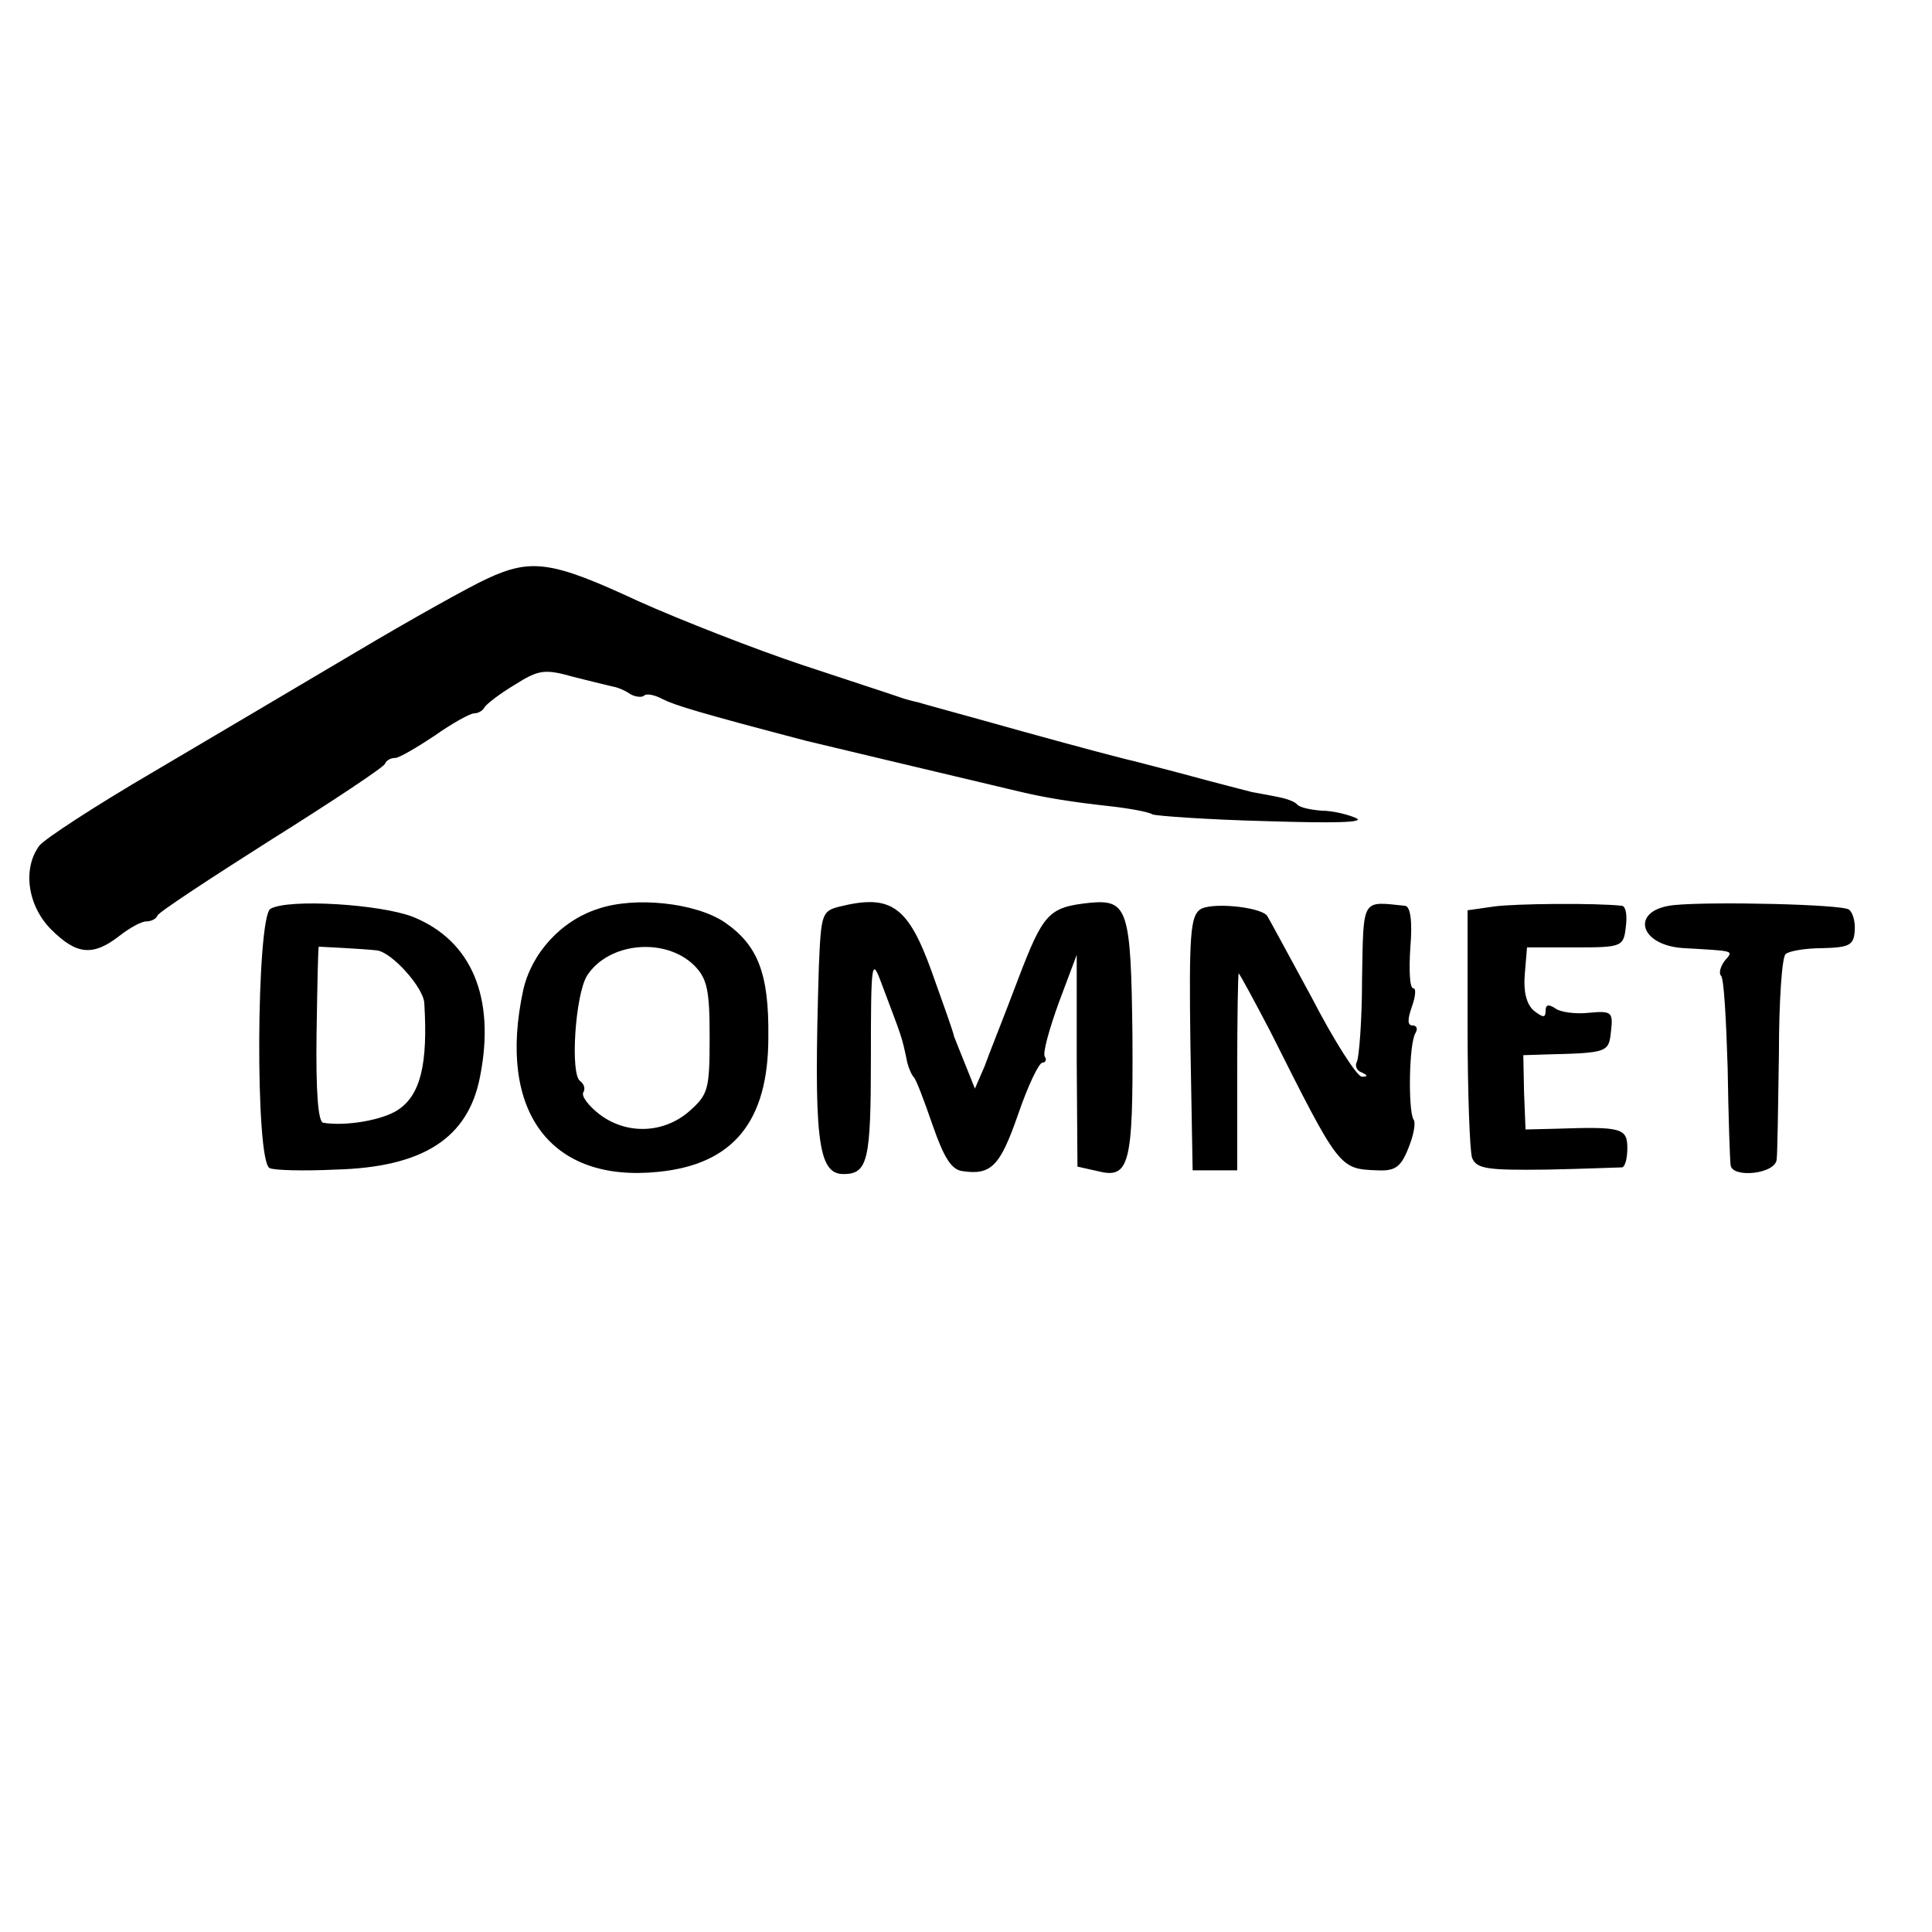
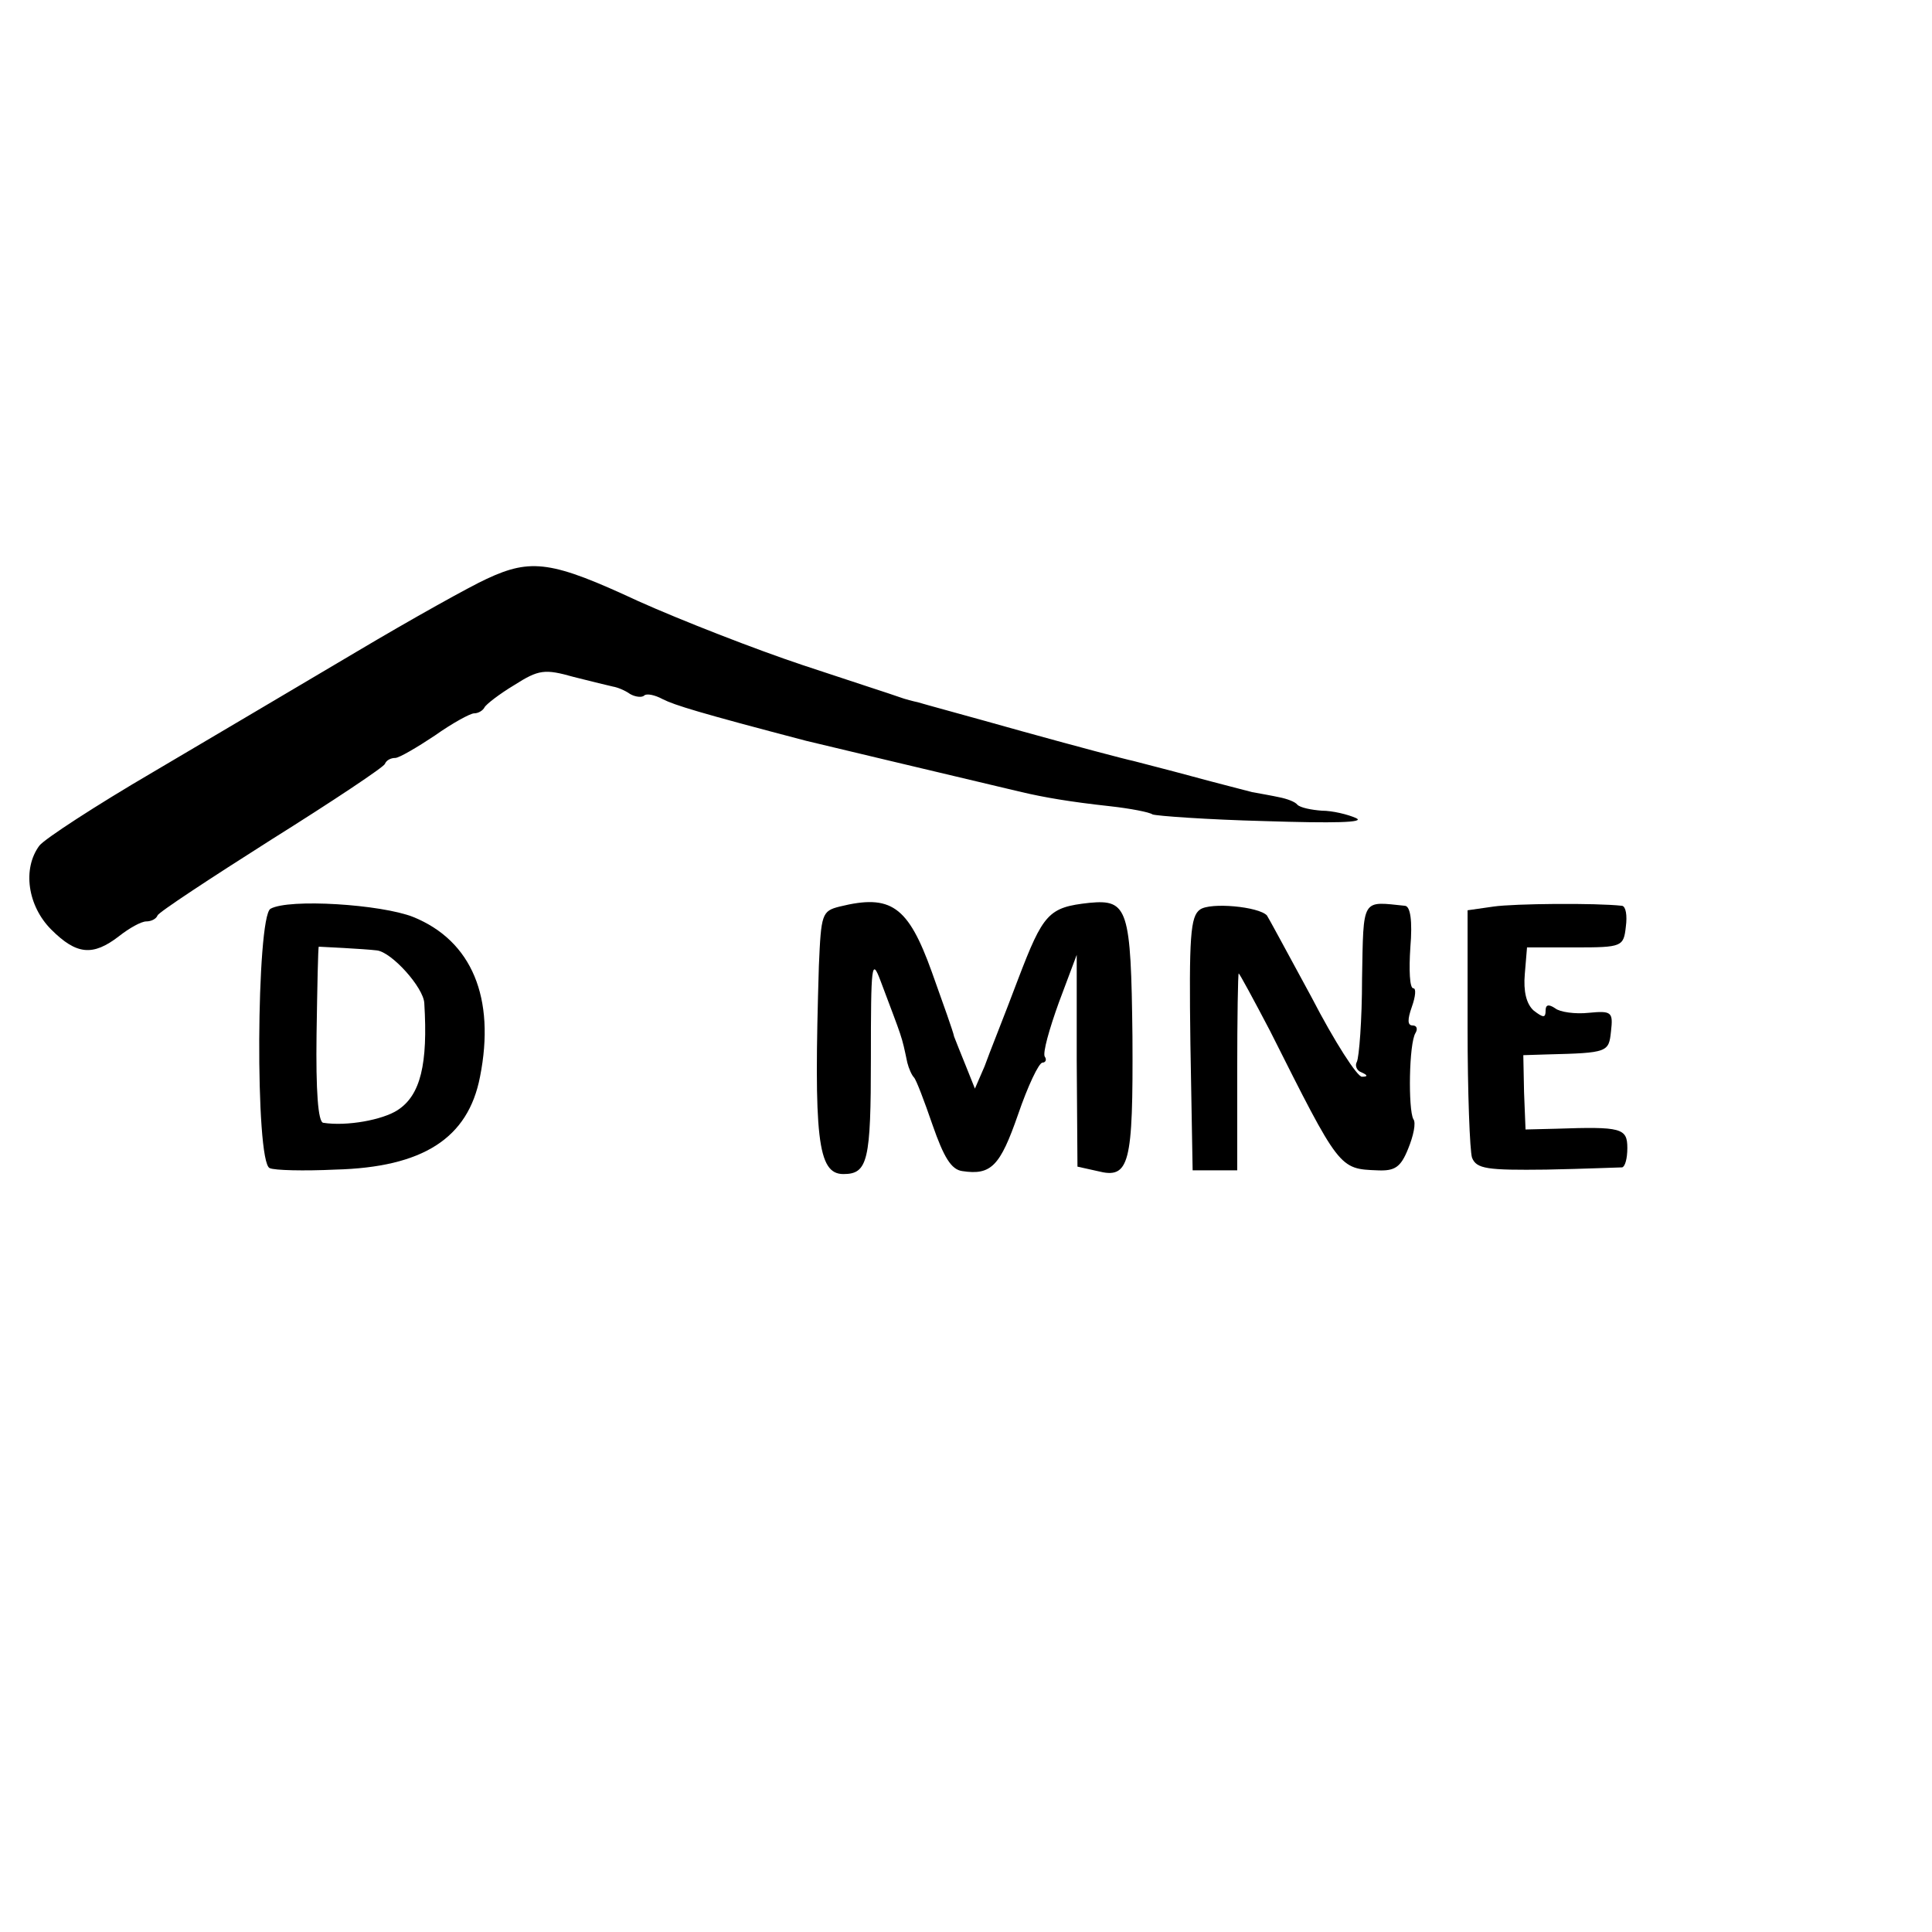
<svg xmlns="http://www.w3.org/2000/svg" version="1.0" width="260pt" height="260pt" viewBox="0 0 260 260" preserveAspectRatio="xMidYMid meet">
  <g transform="translate(0,260) scale(0.1,-0.1)" fill="#000000" stroke="none">
    <path d="M655 1821 c-22 -10 -101 -54 -175 -98 -74 -44 -198 -117 -274 -162 -77 -45 -146 -90 -153 -99 -23 -31 -16 -81 16 -113 34 -34 56 -36 91 -9 14 11 30 20 37 20 6 0 13 3 15 8 1 4 71 50 153 102 83 52 152 98 153 102 2 5 8 8 14 8 5 0 29 14 53 30 24 17 48 30 53 30 6 0 12 4 14 8 2 4 20 18 40 30 33 21 41 22 80 11 24 -6 48 -12 53 -13 6 -1 16 -5 23 -10 7 -4 16 -5 19 -2 3 3 14 1 25 -5 16 -8 48 -18 193 -56 29 -7 176 -42 290 -69 30 -7 64 -13 119 -19 27 -3 53 -8 57 -11 5 -2 73 -7 151 -9 93 -3 136 -2 123 4 -11 5 -32 10 -46 10 -14 1 -29 4 -33 8 -3 4 -14 8 -24 10 -9 2 -26 5 -37 7 -11 3 -47 12 -80 21 -33 9 -69 18 -80 21 -10 2 -78 20 -150 40 -71 20 -134 37 -140 39 -5 1 -17 4 -25 7 -8 3 -67 22 -130 43 -63 21 -163 60 -221 86 -116 54 -144 58 -204 30z" />
    <path d="M364 1377 c-19 -11 -21 -342 -1 -349 6 -3 46 -4 88 -2 118 3 179 42 195 125 21 106 -11 183 -90 215 -43 17 -167 25 -192 11z m143 -56 c20 -2 63 -50 64 -71 5 -82 -5 -124 -36 -144 -20 -13 -68 -22 -100 -17 -7 1 -10 43 -9 119 1 64 2 117 3 118 1 0 62 -3 78 -5z" />
-     <path d="M805 1377 c-50 -16 -90 -60 -101 -110 -35 -163 37 -259 182 -244 101 10 148 68 148 181 1 86 -14 124 -59 155 -39 26 -120 35 -170 18z m129 -76 c18 -18 21 -34 21 -97 0 -71 -2 -77 -28 -100 -35 -30 -85 -31 -121 -3 -14 11 -24 24 -21 29 3 5 1 11 -4 15 -14 8 -7 116 9 142 29 45 105 52 144 14z" />
    <path d="M1130 1380 c-24 -6 -25 -10 -28 -80 -7 -231 -2 -280 33 -280 33 0 37 18 37 156 0 126 1 136 13 104 30 -80 28 -72 36 -110 2 -8 6 -17 9 -20 3 -3 14 -32 25 -64 15 -43 25 -60 40 -62 39 -6 51 7 75 76 13 38 28 70 33 70 4 0 6 4 3 8 -3 5 6 37 19 73 l24 64 0 -142 1 -143 27 -6 c43 -11 48 8 47 181 -2 172 -6 185 -58 180 -55 -6 -62 -14 -96 -103 -18 -48 -39 -100 -45 -117 l-13 -30 -12 30 c-7 17 -14 35 -16 40 -1 6 -15 45 -30 87 -32 89 -55 105 -124 88z" />
    <path d="M1615 1376 c-13 -9 -15 -36 -13 -181 l3 -170 30 0 30 0 0 133 c0 72 1 132 2 132 1 0 20 -35 42 -77 94 -187 93 -186 145 -188 23 -1 31 4 41 29 7 17 11 35 7 40 -7 13 -6 102 3 116 3 5 2 10 -4 10 -7 0 -7 8 -1 25 5 14 6 25 2 25 -5 0 -6 25 -4 55 3 36 0 55 -7 56 -59 6 -56 12 -58 -98 0 -56 -4 -106 -7 -112 -3 -5 0 -12 6 -14 9 -4 9 -6 1 -6 -6 -1 -37 47 -68 107 -32 59 -59 109 -60 110 -11 12 -76 18 -90 8z" />
    <path d="M2010 1380 l-35 -5 0 -158 c0 -87 3 -166 6 -175 6 -15 20 -17 100 -16 52 1 97 3 102 3 4 1 7 12 7 26 0 27 -8 29 -96 26 l-41 -1 -2 50 -1 50 32 1 c82 2 83 3 86 31 3 26 1 28 -30 25 -18 -2 -39 1 -45 6 -9 6 -13 5 -13 -3 0 -10 -3 -10 -16 0 -10 9 -14 26 -12 49 l3 36 65 0 c63 0 65 1 68 28 2 15 0 27 -5 28 -36 4 -145 3 -173 -1z" />
-     <path d="M2253 1382 c-60 -6 -48 -55 14 -58 69 -4 66 -3 54 -17 -6 -8 -8 -17 -5 -20 4 -3 7 -59 9 -124 1 -65 3 -124 4 -131 2 -18 61 -12 62 8 1 8 2 72 3 142 0 69 4 130 9 134 4 4 26 8 50 8 36 1 42 4 43 24 1 12 -3 25 -8 28 -10 7 -184 11 -235 6z" />
  </g>
</svg>